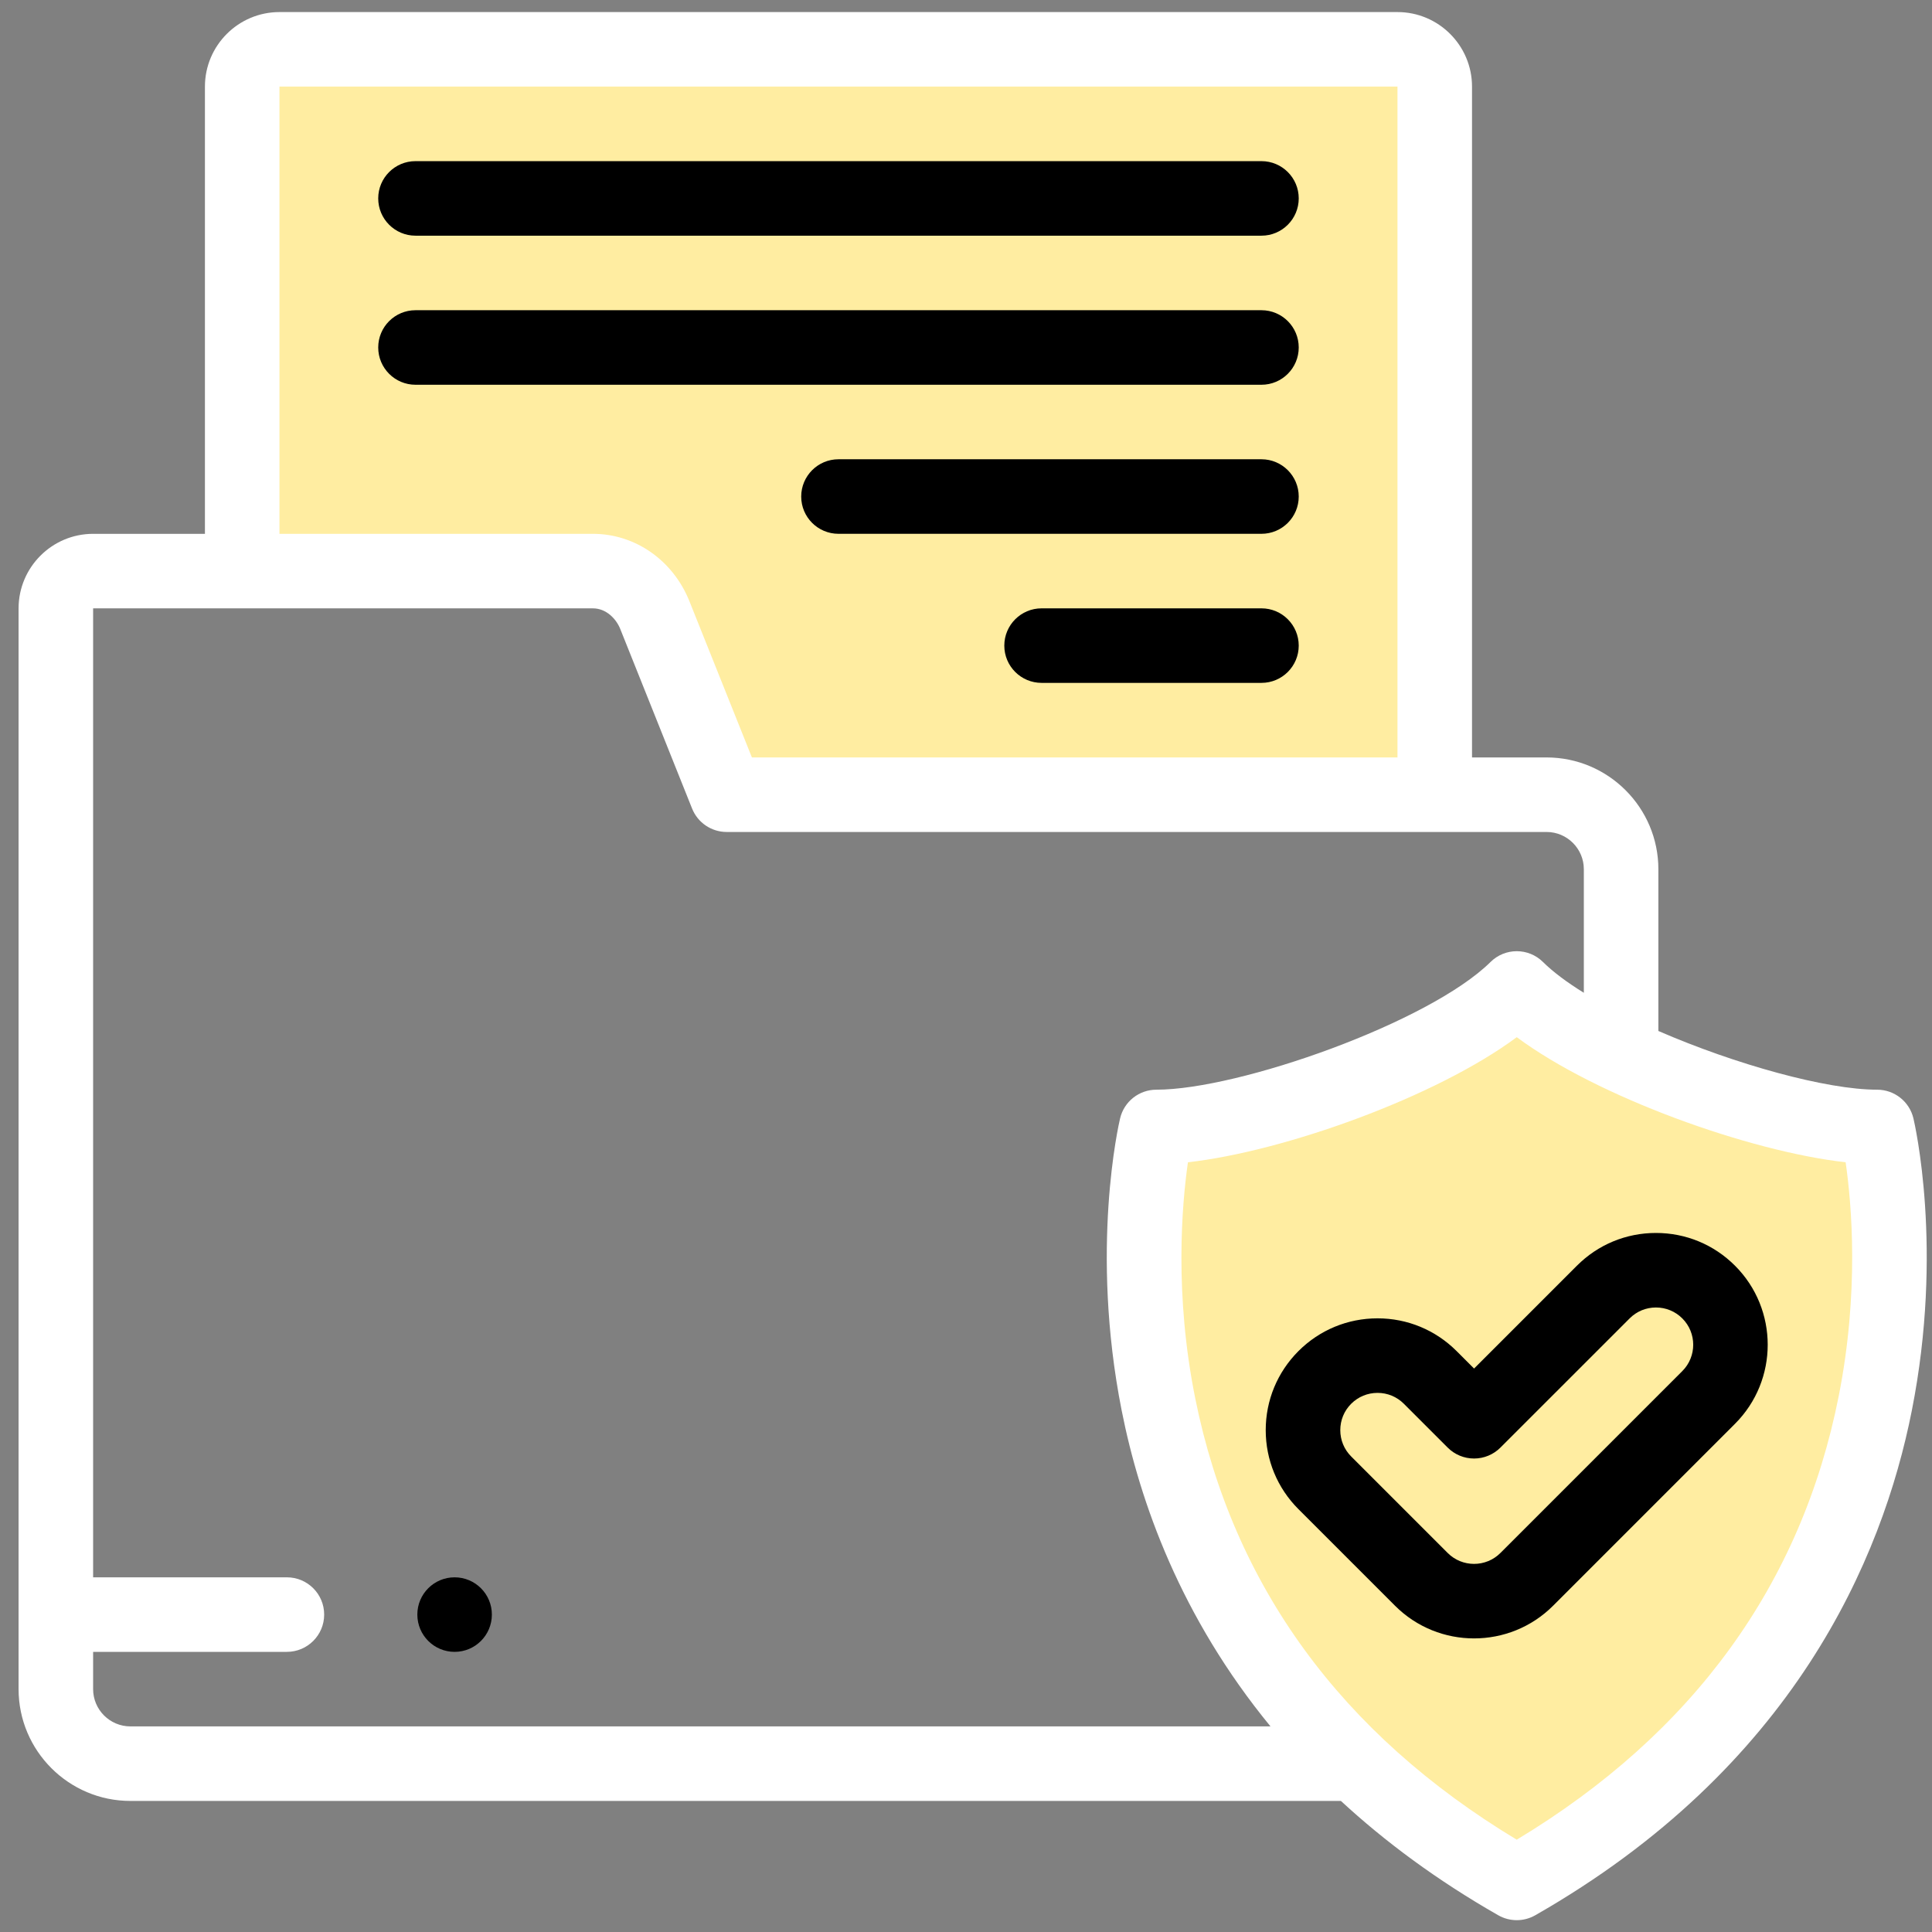
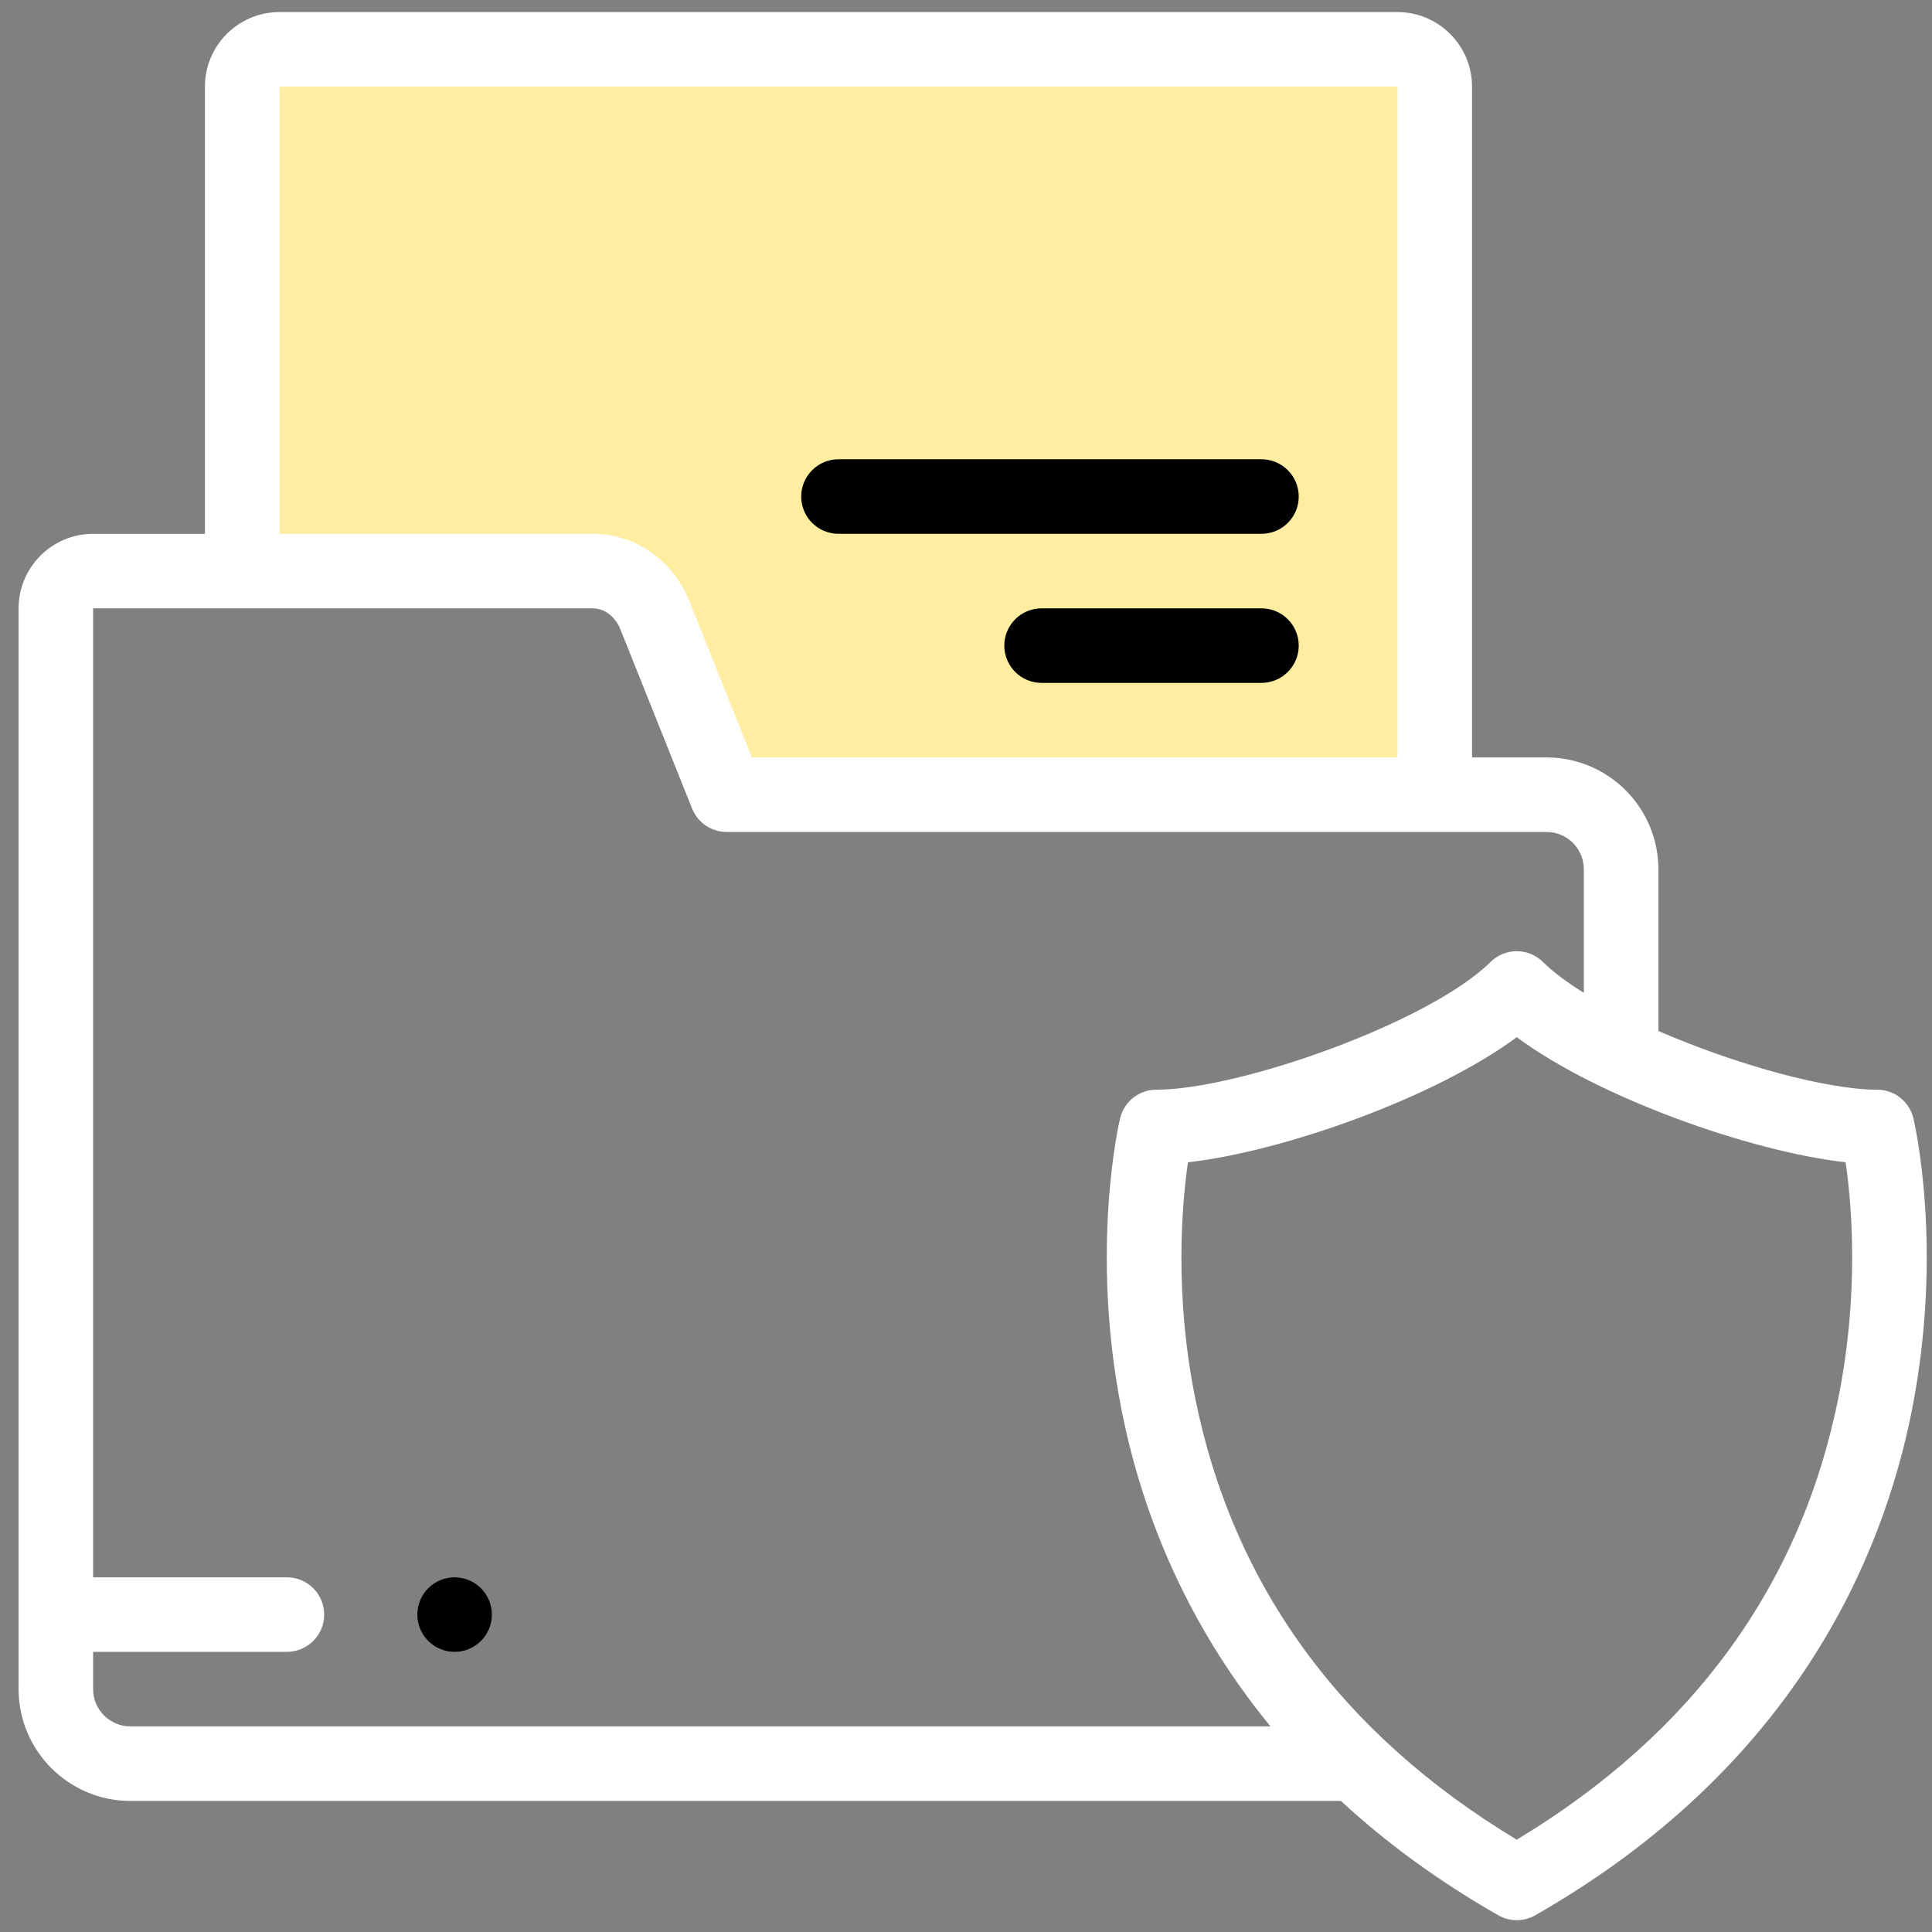
<svg xmlns="http://www.w3.org/2000/svg" width="81" height="81" viewBox="0 0 81 81" fill="none">
  <rect x="0" y="0" width="81" height="81" fill="#808080" stroke="none" />
  <g clip-path="url(#clip0_1_381)">
-     <path d="M63.524 42.057L47.967 48.421L48.556 55.493L50.913 65.983L56.688 74.115L63.524 78.83L68.946 75.647L74.957 69.047L78.374 61.504L79.671 51.486L78.374 47.597L73.424 46.536L63.524 42.057Z" fill="#FFEDA1" />
    <path d="M25.74 23.876H10.471V4.383L11.608 1.622H53.192L60.502 2.921V33.785H30.776L25.74 23.876Z" fill="#FFEDA1" />
    <path d="M80.221 46.887C80.053 46.183 79.424 45.686 78.7 45.686C76.573 45.686 72.756 44.627 69.528 43.224V36.443C69.528 33.859 67.425 31.756 64.84 31.756H61.715V3.631C61.715 1.908 60.313 0.506 58.59 0.506H11.716C9.993 0.506 8.592 1.908 8.592 3.631V22.381H3.904C2.181 22.381 0.779 23.783 0.779 25.506V70.817C0.779 73.402 2.882 75.505 5.467 75.505H56.218C58.056 77.203 60.234 78.825 62.816 80.299C63.056 80.436 63.323 80.504 63.591 80.504C63.858 80.504 64.125 80.436 64.365 80.299C75.178 74.126 78.921 65.38 80.156 59.129C81.492 52.373 80.273 47.108 80.221 46.887ZM11.716 3.631H58.59V31.756H31.524L28.905 25.209C28.218 23.491 26.631 22.381 24.861 22.381H11.716V3.631ZM3.904 70.817V69.255H12.028C12.891 69.255 13.591 68.555 13.591 67.692C13.591 66.829 12.891 66.13 12.028 66.13H3.904V25.506H24.861C25.412 25.506 25.832 25.939 26.004 26.369L29.016 33.899C29.253 34.492 29.828 34.881 30.466 34.881H64.841C65.702 34.881 66.403 35.582 66.403 36.443V41.623C65.71 41.194 65.122 40.759 64.689 40.331C64.081 39.729 63.101 39.729 62.492 40.331C59.929 42.865 51.953 45.686 48.481 45.686C47.757 45.686 47.128 46.183 46.961 46.887C46.908 47.108 45.69 52.373 47.025 59.129C47.789 62.992 49.511 67.807 53.266 72.38H5.467C4.605 72.38 3.904 71.679 3.904 70.817ZM77.091 58.523C75.531 66.414 70.991 72.67 63.59 77.13C56.231 72.694 51.7 66.48 50.115 58.647C49.229 54.264 49.549 50.517 49.805 48.729C53.837 48.275 60.204 45.999 63.591 43.484C66.978 46 73.347 48.276 77.379 48.729C77.634 50.493 77.951 54.17 77.091 58.523Z" fill="white" />
-     <path d="M17.42 9.881H52.887C53.75 9.881 54.45 9.181 54.45 8.318C54.45 7.455 53.75 6.756 52.887 6.756H17.42C16.557 6.756 15.857 7.455 15.857 8.318C15.857 9.181 16.557 9.881 17.42 9.881Z" fill="black" />
-     <path d="M54.45 14.568C54.45 13.705 53.75 13.006 52.887 13.006H17.42C16.557 13.006 15.857 13.705 15.857 14.568C15.857 15.431 16.557 16.131 17.42 16.131H52.887C53.75 16.131 54.45 15.431 54.45 14.568Z" fill="black" />
    <path d="M52.887 19.255H35.154C34.291 19.255 33.591 19.955 33.591 20.818C33.591 21.681 34.291 22.38 35.154 22.38H52.887C53.75 22.38 54.45 21.681 54.45 20.818C54.45 19.955 53.75 19.255 52.887 19.255Z" fill="black" />
    <path d="M52.887 25.505H43.669C42.806 25.505 42.106 26.205 42.106 27.068C42.106 27.931 42.806 28.63 43.669 28.63H52.887C53.75 28.63 54.45 27.931 54.45 27.068C54.45 26.205 53.75 25.505 52.887 25.505Z" fill="black" />
-     <path d="M69.427 51.692C68.175 51.692 66.998 52.179 66.113 53.065L61.801 57.377L61.068 56.644C60.182 55.759 59.005 55.272 57.754 55.272C56.502 55.272 55.325 55.759 54.439 56.644C53.554 57.53 53.066 58.707 53.066 59.959C53.066 61.211 53.554 62.388 54.439 63.273L58.486 67.32C59.4 68.234 60.6 68.691 61.8 68.691C63.001 68.691 64.201 68.234 65.115 67.32L72.741 59.693C74.569 57.866 74.569 54.892 72.741 53.065C71.856 52.179 70.679 51.692 69.427 51.692ZM70.532 57.483L62.905 65.11C62.296 65.719 61.305 65.719 60.696 65.11L56.649 61.063C56.354 60.768 56.192 60.376 56.192 59.959C56.192 59.541 56.354 59.149 56.649 58.854C56.944 58.559 57.337 58.397 57.754 58.397C58.171 58.397 58.563 58.559 58.858 58.854L60.696 60.692C60.989 60.985 61.386 61.149 61.801 61.149C62.215 61.149 62.612 60.985 62.905 60.692L68.323 55.275C68.618 54.979 69.01 54.817 69.427 54.817C69.844 54.817 70.237 54.98 70.532 55.275C71.141 55.883 71.141 56.874 70.532 57.483Z" fill="black" />
    <path d="M19.059 66.13C18.196 66.13 17.497 66.829 17.497 67.692C17.497 68.555 18.196 69.255 19.059 69.255H19.06C19.923 69.255 20.622 68.555 20.622 67.692C20.622 66.829 19.922 66.13 19.059 66.13Z" fill="black" />
  </g>
  <defs>
    <clipPath id="clip0_1_381">
      <rect width="80" height="80" fill="white" transform="translate(0.779 0.505)" />
    </clipPath>
  </defs>
</svg>